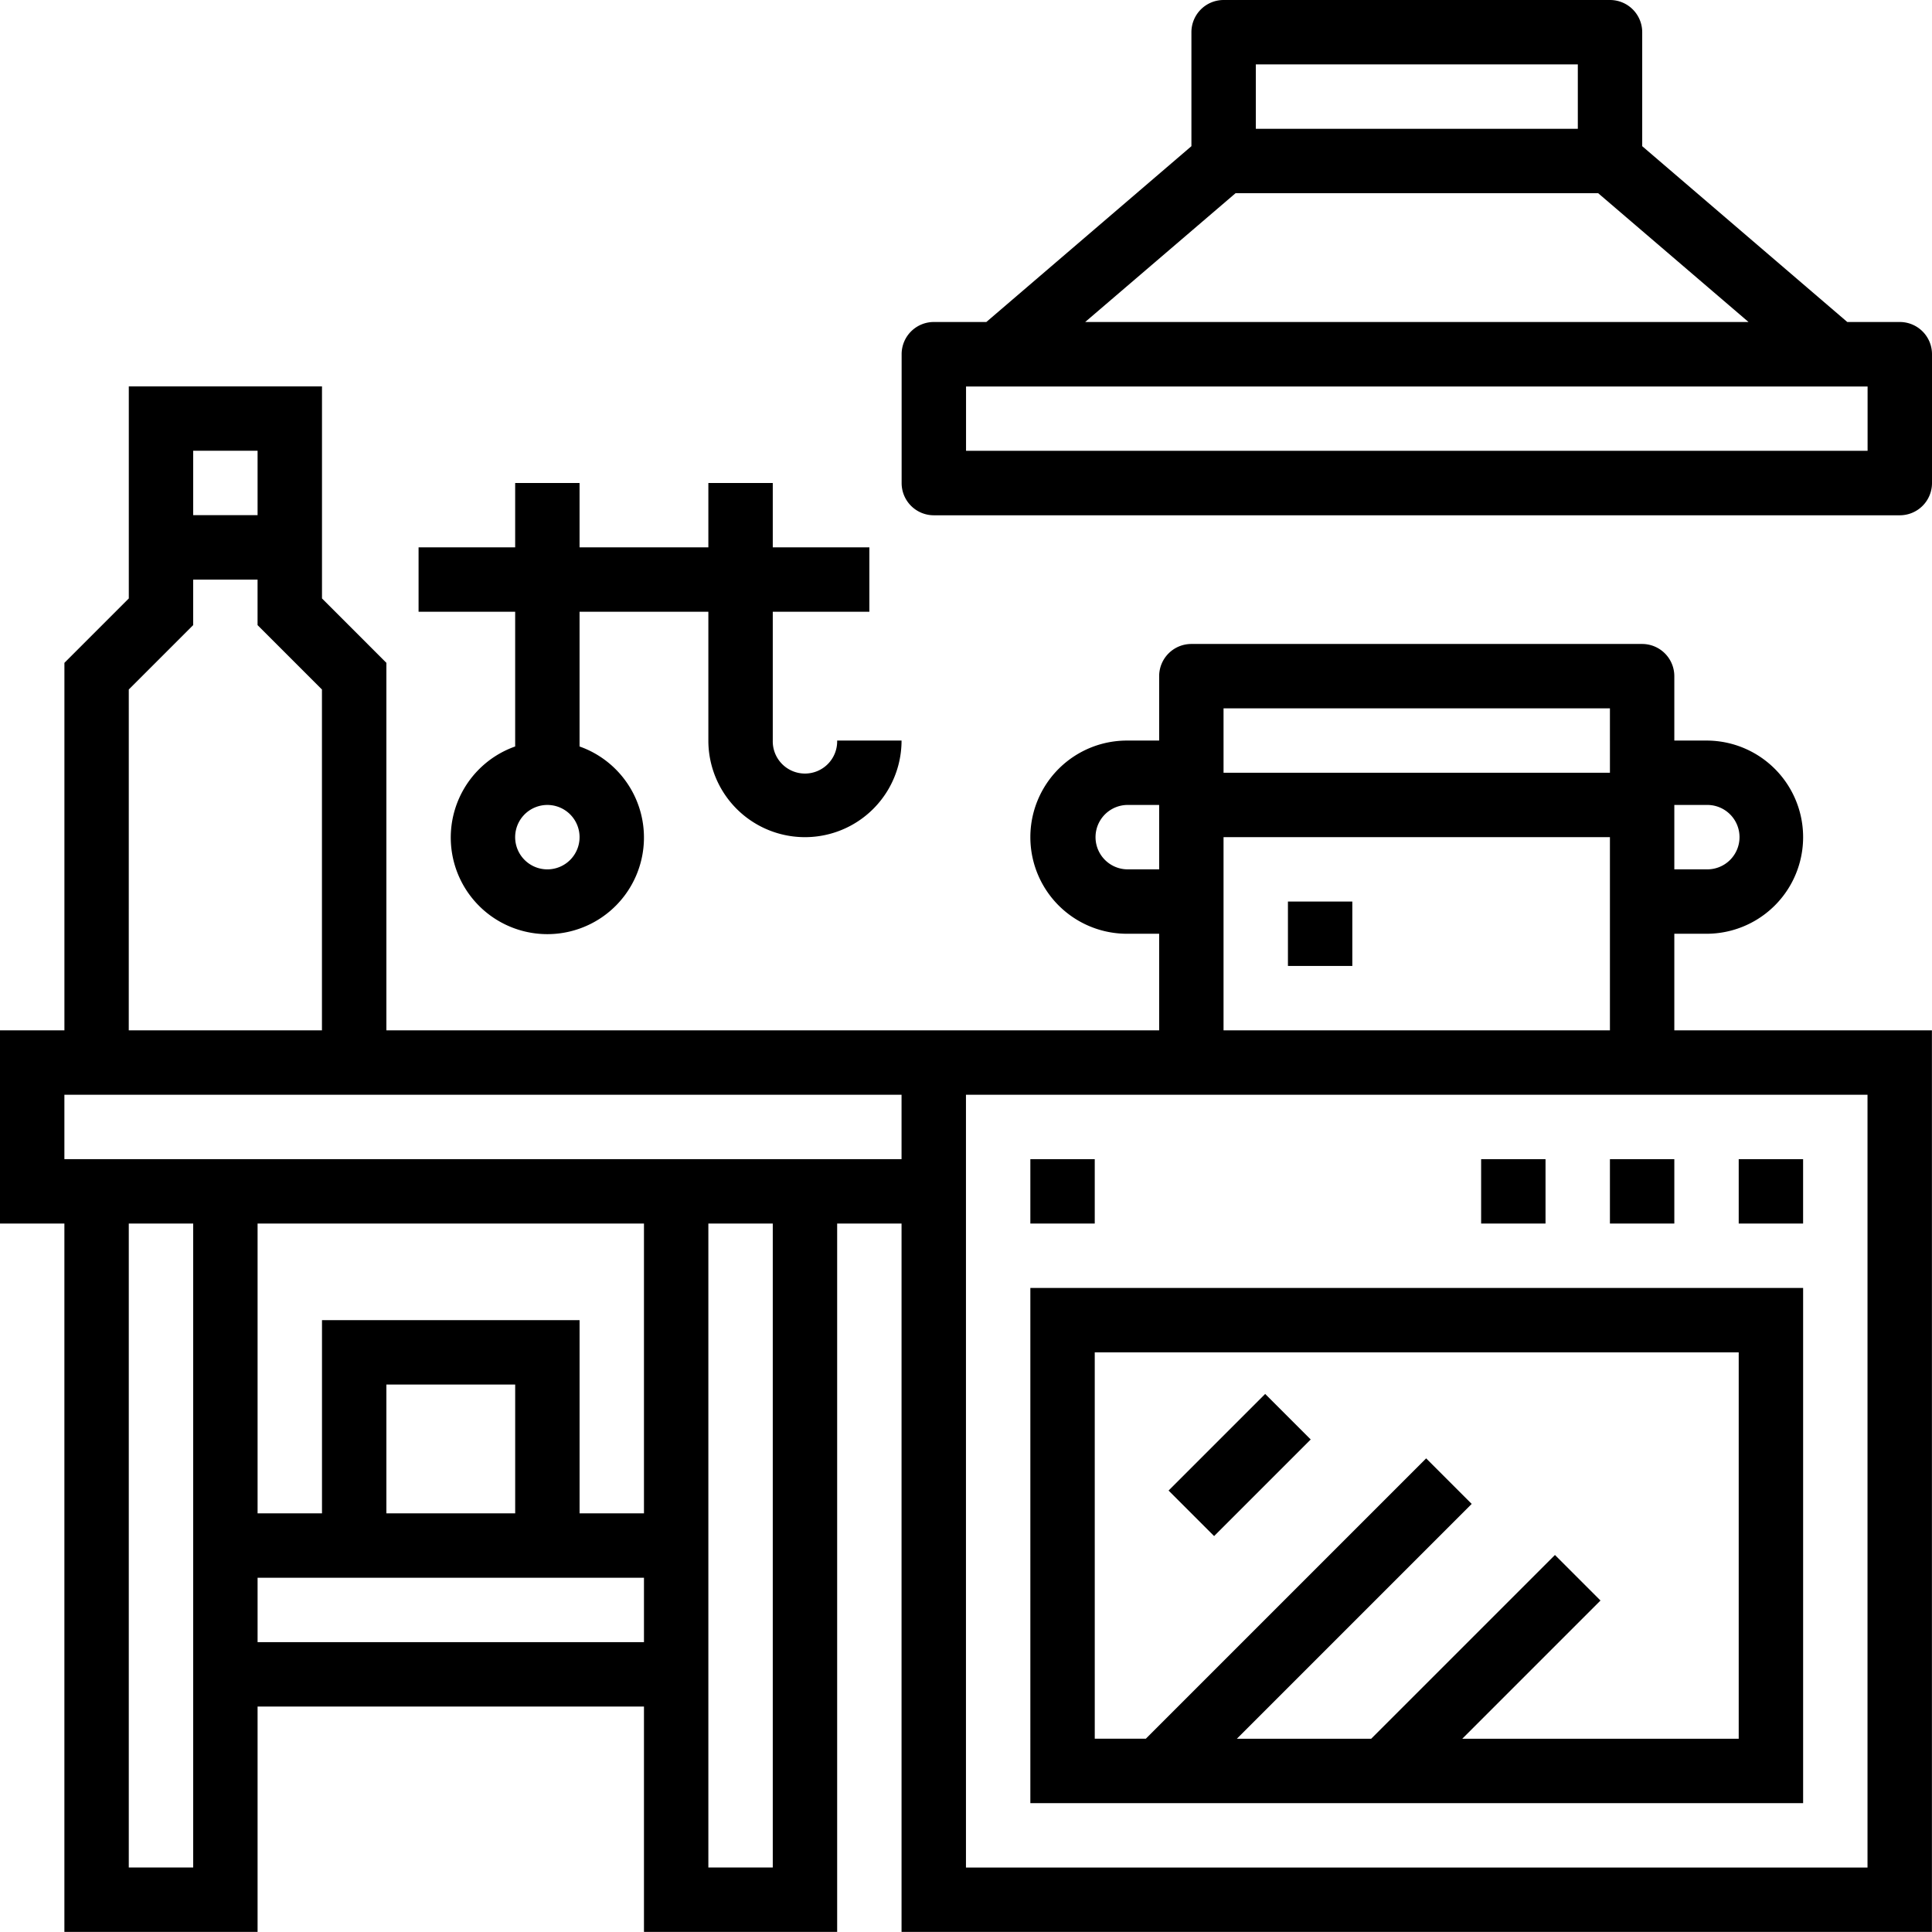
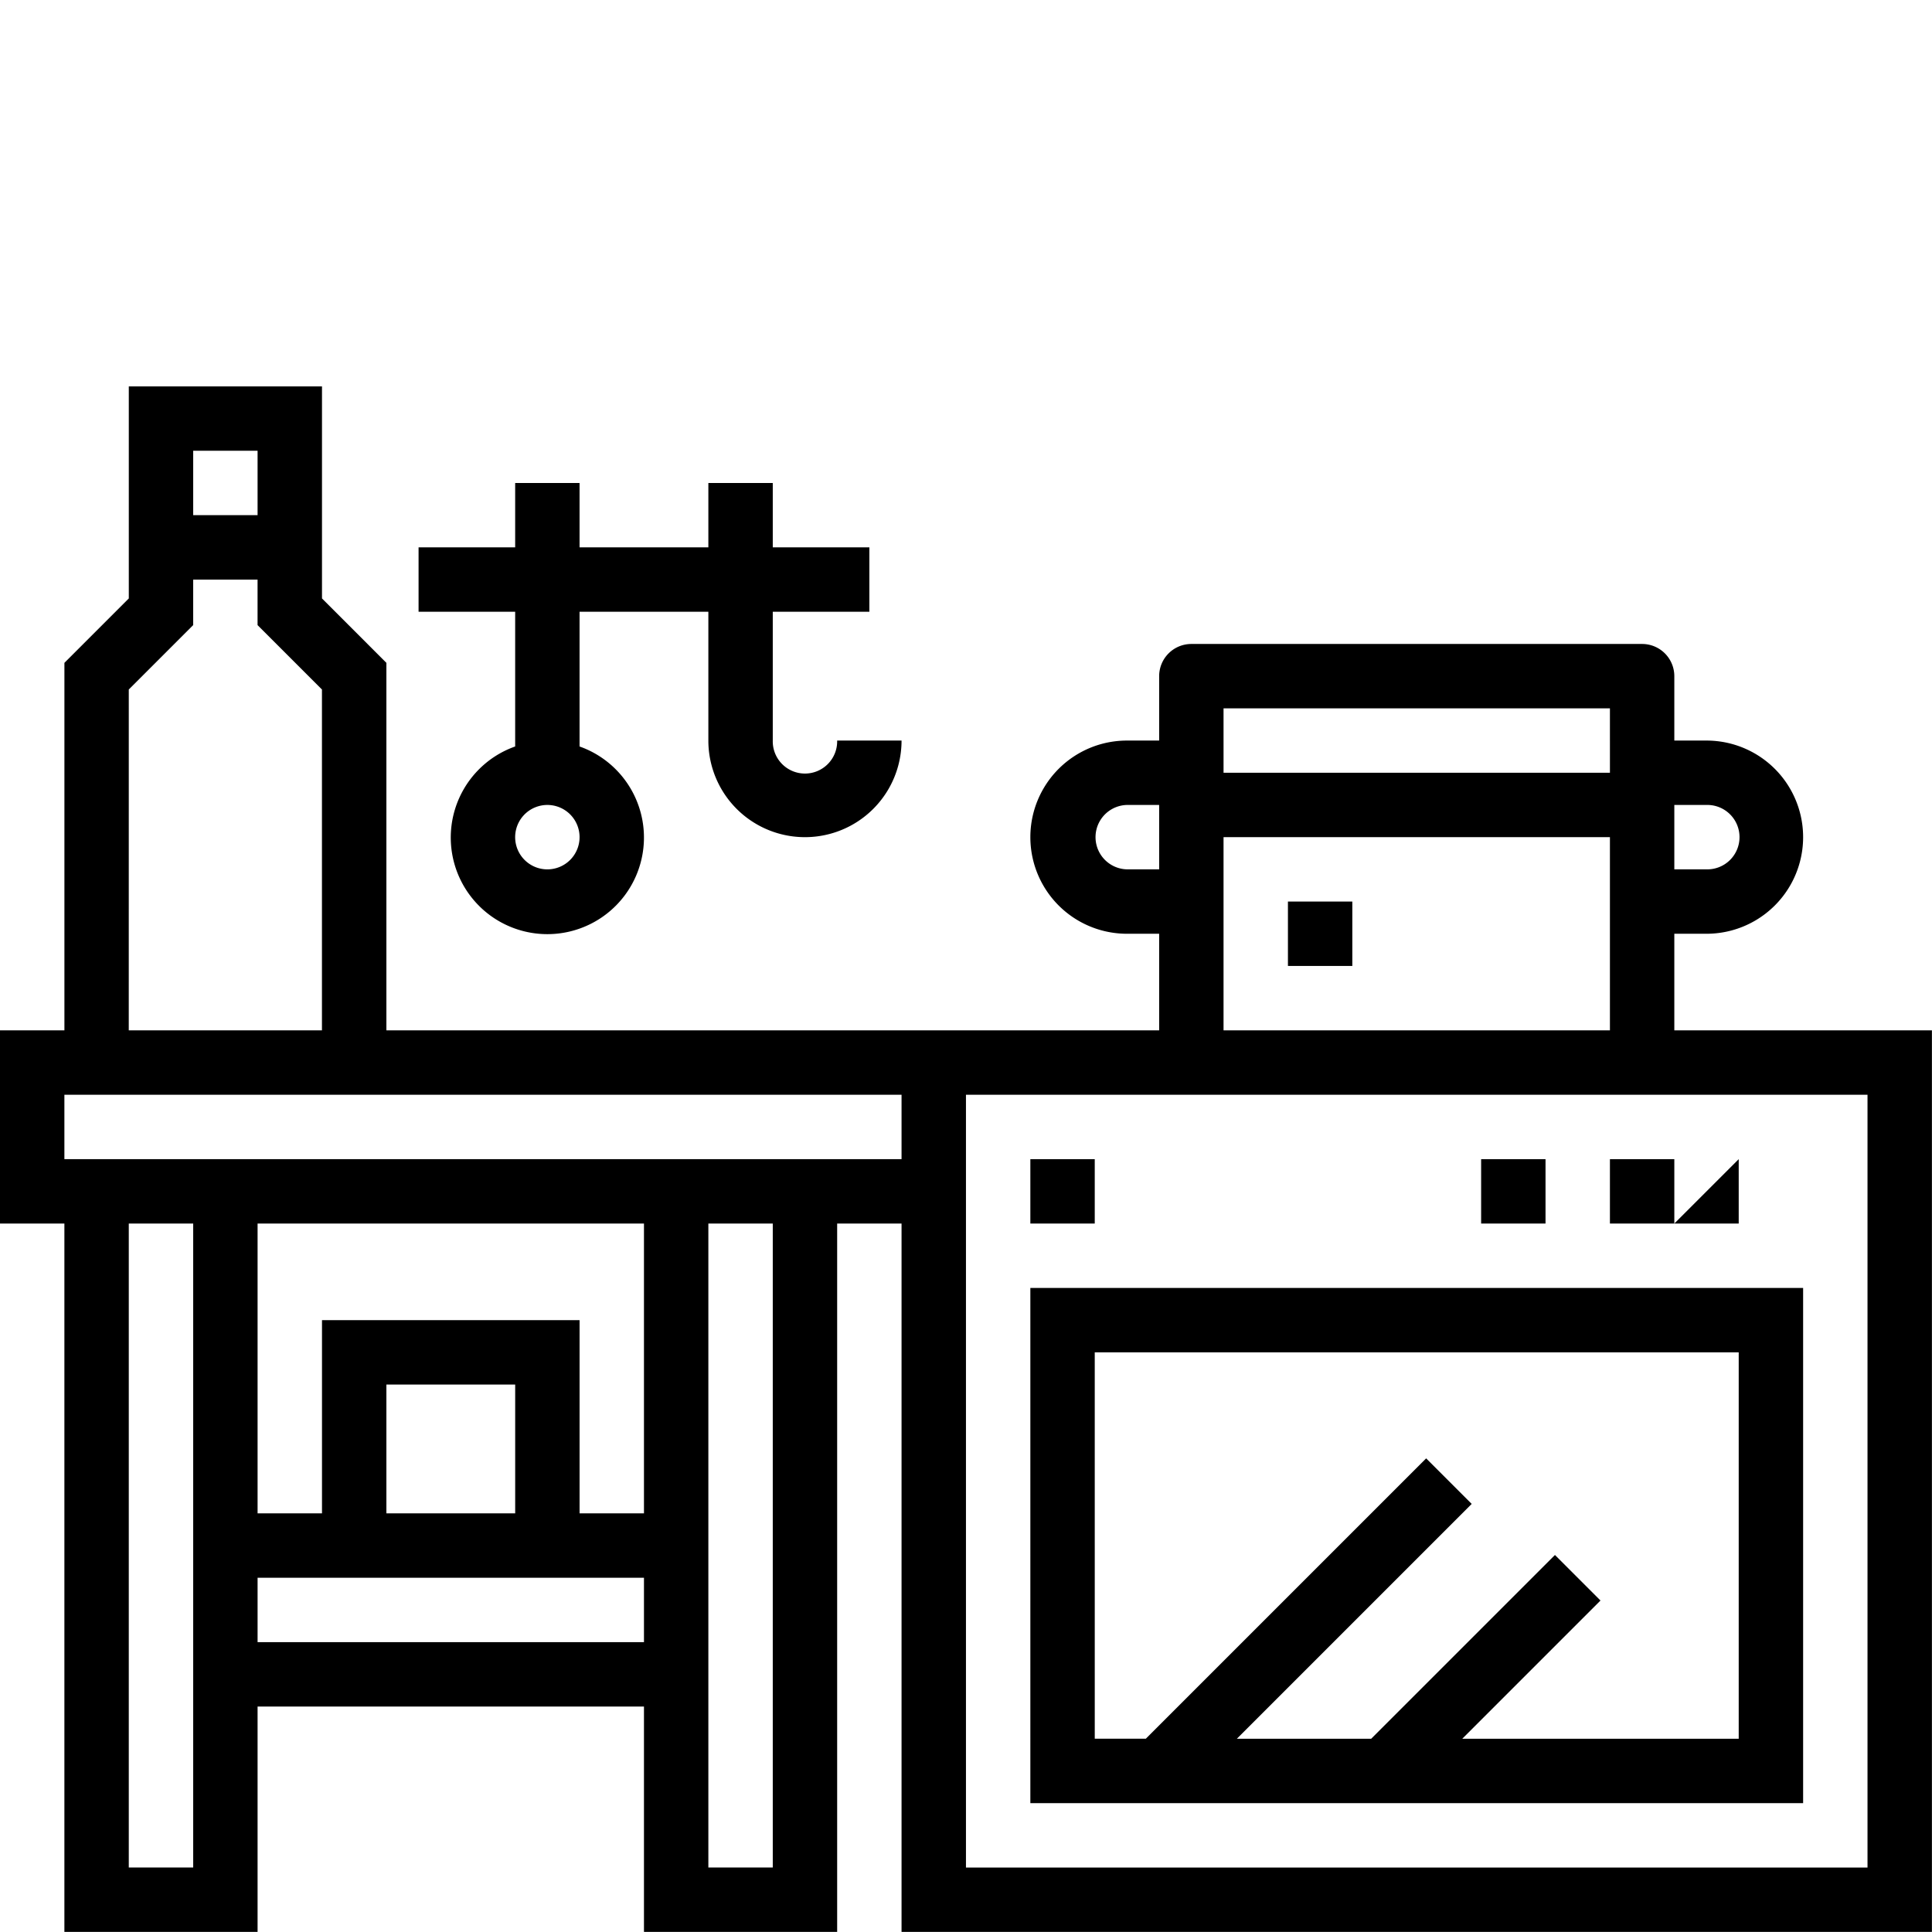
<svg xmlns="http://www.w3.org/2000/svg" width="100.004" height="100">
  <path data-name="Path 1467" d="M86.666 48.333h1.667a5 5 0 1 0 0-10h-1.667V35a1.667 1.667 0 0 0-1.667-1.667H61.666A1.667 1.667 0 0 0 60 35v3.333h-1.667a5 5 0 1 0 0 10H60v5H20V34.31l-3.333-3.333V20h-10v10.977L3.334 34.31v19.023H0v10h3.333V100h10V88.333h20V100h10V63.333h3.333V100H100V53.333H86.666Zm1.667-6.667a1.667 1.667 0 1 1 0 3.333h-1.667v-3.333Zm-25-5h20V40h-20Zm-5 8.333a1.667 1.667 0 0 1 0-3.333H60V45Zm5-1.667h20v10h-20ZM10 23.332h3.333v3.333H10ZM6.666 35.69l3.333-3.333V30h3.333v2.357l3.333 3.333v17.643h-10ZM10 96.666H6.666V63.333H10Zm16.667-18.333H20v-6.667h6.667Zm-10-10v10h-3.334v-15h20v15H30v-10ZM13.333 85v-3.333h20V85ZM40 96.666h-3.334V63.333H40ZM3.333 60v-3.333h43.333V60Zm93.333 36.667H50v-40h46.666Z" />
  <path data-name="Path 1468" d="M53.333 93.334h40V66.667h-40Zm3.333-23.333h33.333v20h-14.31l7.155-7.155-2.357-2.357L70.976 90h-6.953l12.155-12.155-2.357-2.357L59.31 89.999h-2.643Z" />
  <path data-name="Path 1469" d="M53.333 60h3.333v3.333h-3.333Z" />
-   <path data-name="Path 1470" d="M89.999 60h3.333v3.333h-3.333Z" />
+   <path data-name="Path 1470" d="M89.999 60v3.333h-3.333Z" />
  <path data-name="Path 1471" d="M83.333 60h3.333v3.333h-3.333Z" />
  <path data-name="Path 1472" d="M76.666 60h3.333v3.333h-3.333Z" />
-   <path data-name="Path 1473" d="m60.488 77.153 5-5 2.357 2.357-5 5Z" />
-   <path data-name="Path 1474" d="M98.337 16.667h-2.718l-10.615-9.1v-5.9A1.667 1.667 0 0 0 83.337 0h-20a1.667 1.667 0 0 0-1.667 1.667v5.9l-10.615 9.1h-2.718a1.667 1.667 0 0 0-1.667 1.667v6.671a1.667 1.667 0 0 0 1.667 1.667h50a1.667 1.667 0 0 0 1.667-1.667v-6.671a1.667 1.667 0 0 0-1.667-1.667ZM65.004 3.334h16.667v3.333H65.004Zm-1.05 6.667h18.771l7.783 6.667H56.17ZM96.67 23.334H50.004v-3.329H96.67Z" />
  <path data-name="Path 1475" d="M26.666 25v3.333h-5v3.333h5v6.973a5 5 0 1 0 3.333 0v-6.973h6.667v6.667a5 5 0 1 0 10 0h-3.333a1.667 1.667 0 1 1-3.333 0v-6.667h5v-3.333h-5V25h-3.334v3.333h-6.667V25Zm1.667 20a1.667 1.667 0 1 1 1.178-.488 1.667 1.667 0 0 1-1.178.488Z" />
  <path data-name="Path 1476" d="M66.666 46.667h3.333V50h-3.333Z" />
</svg>